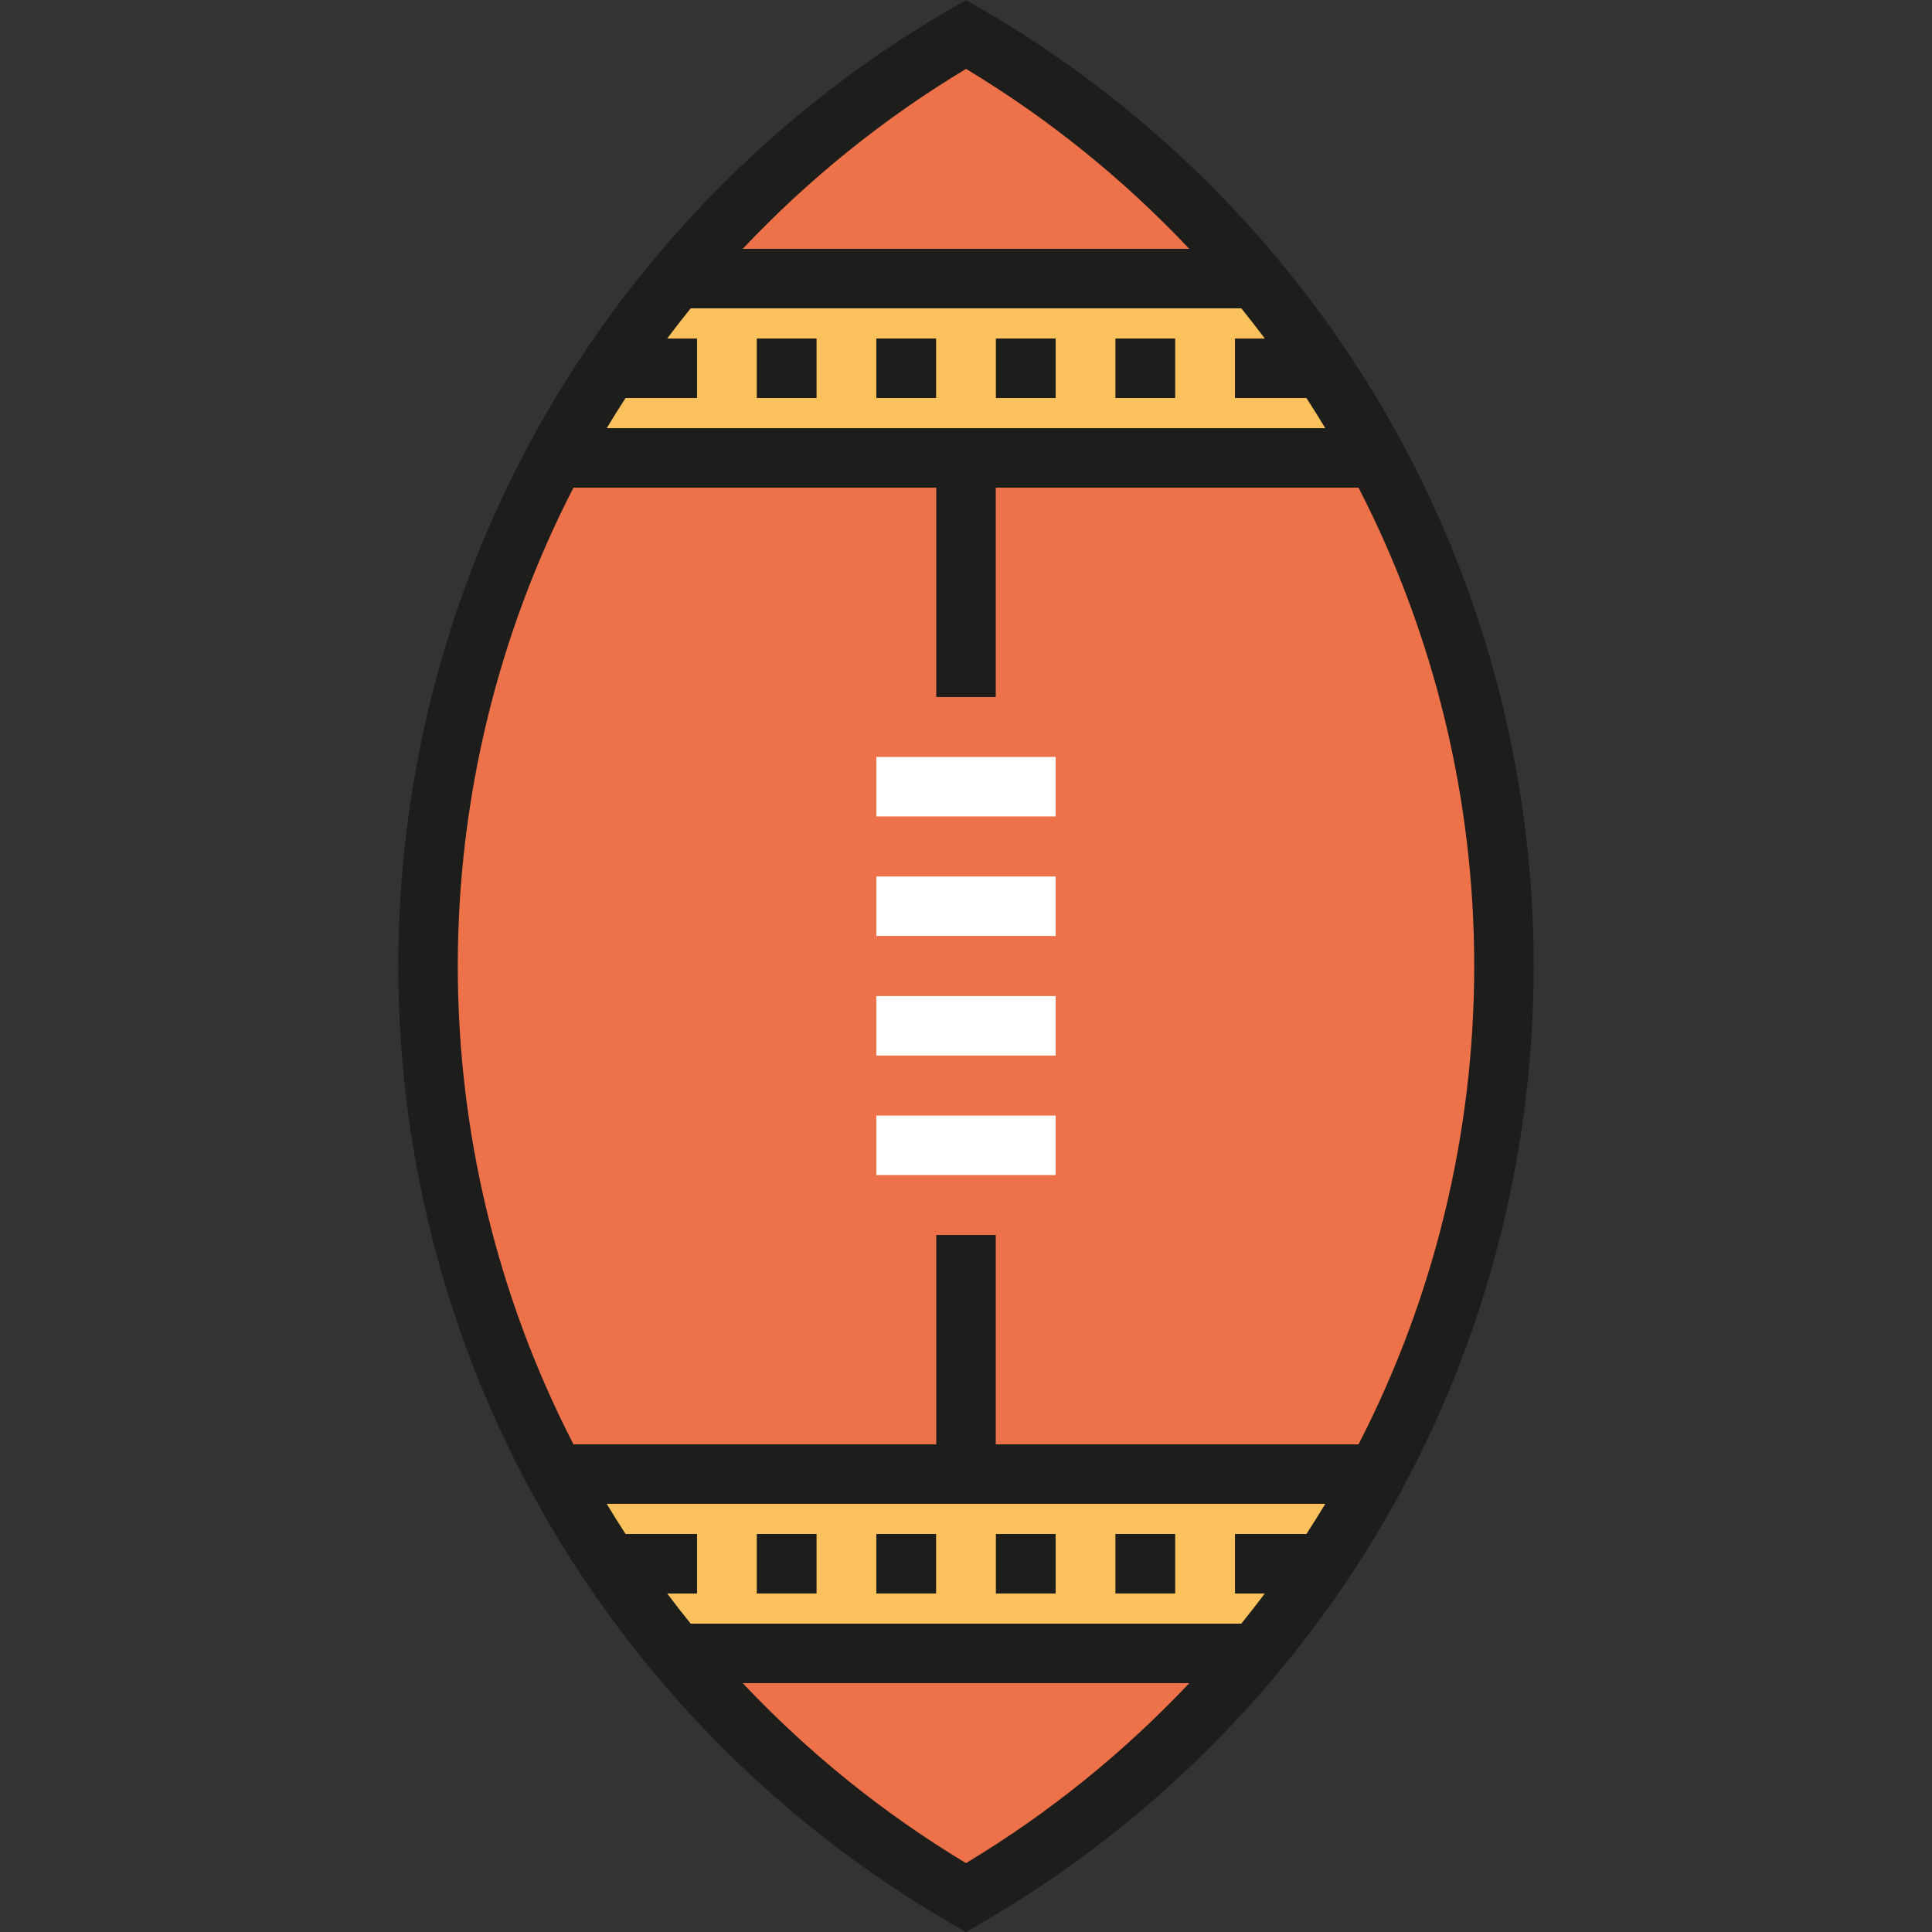
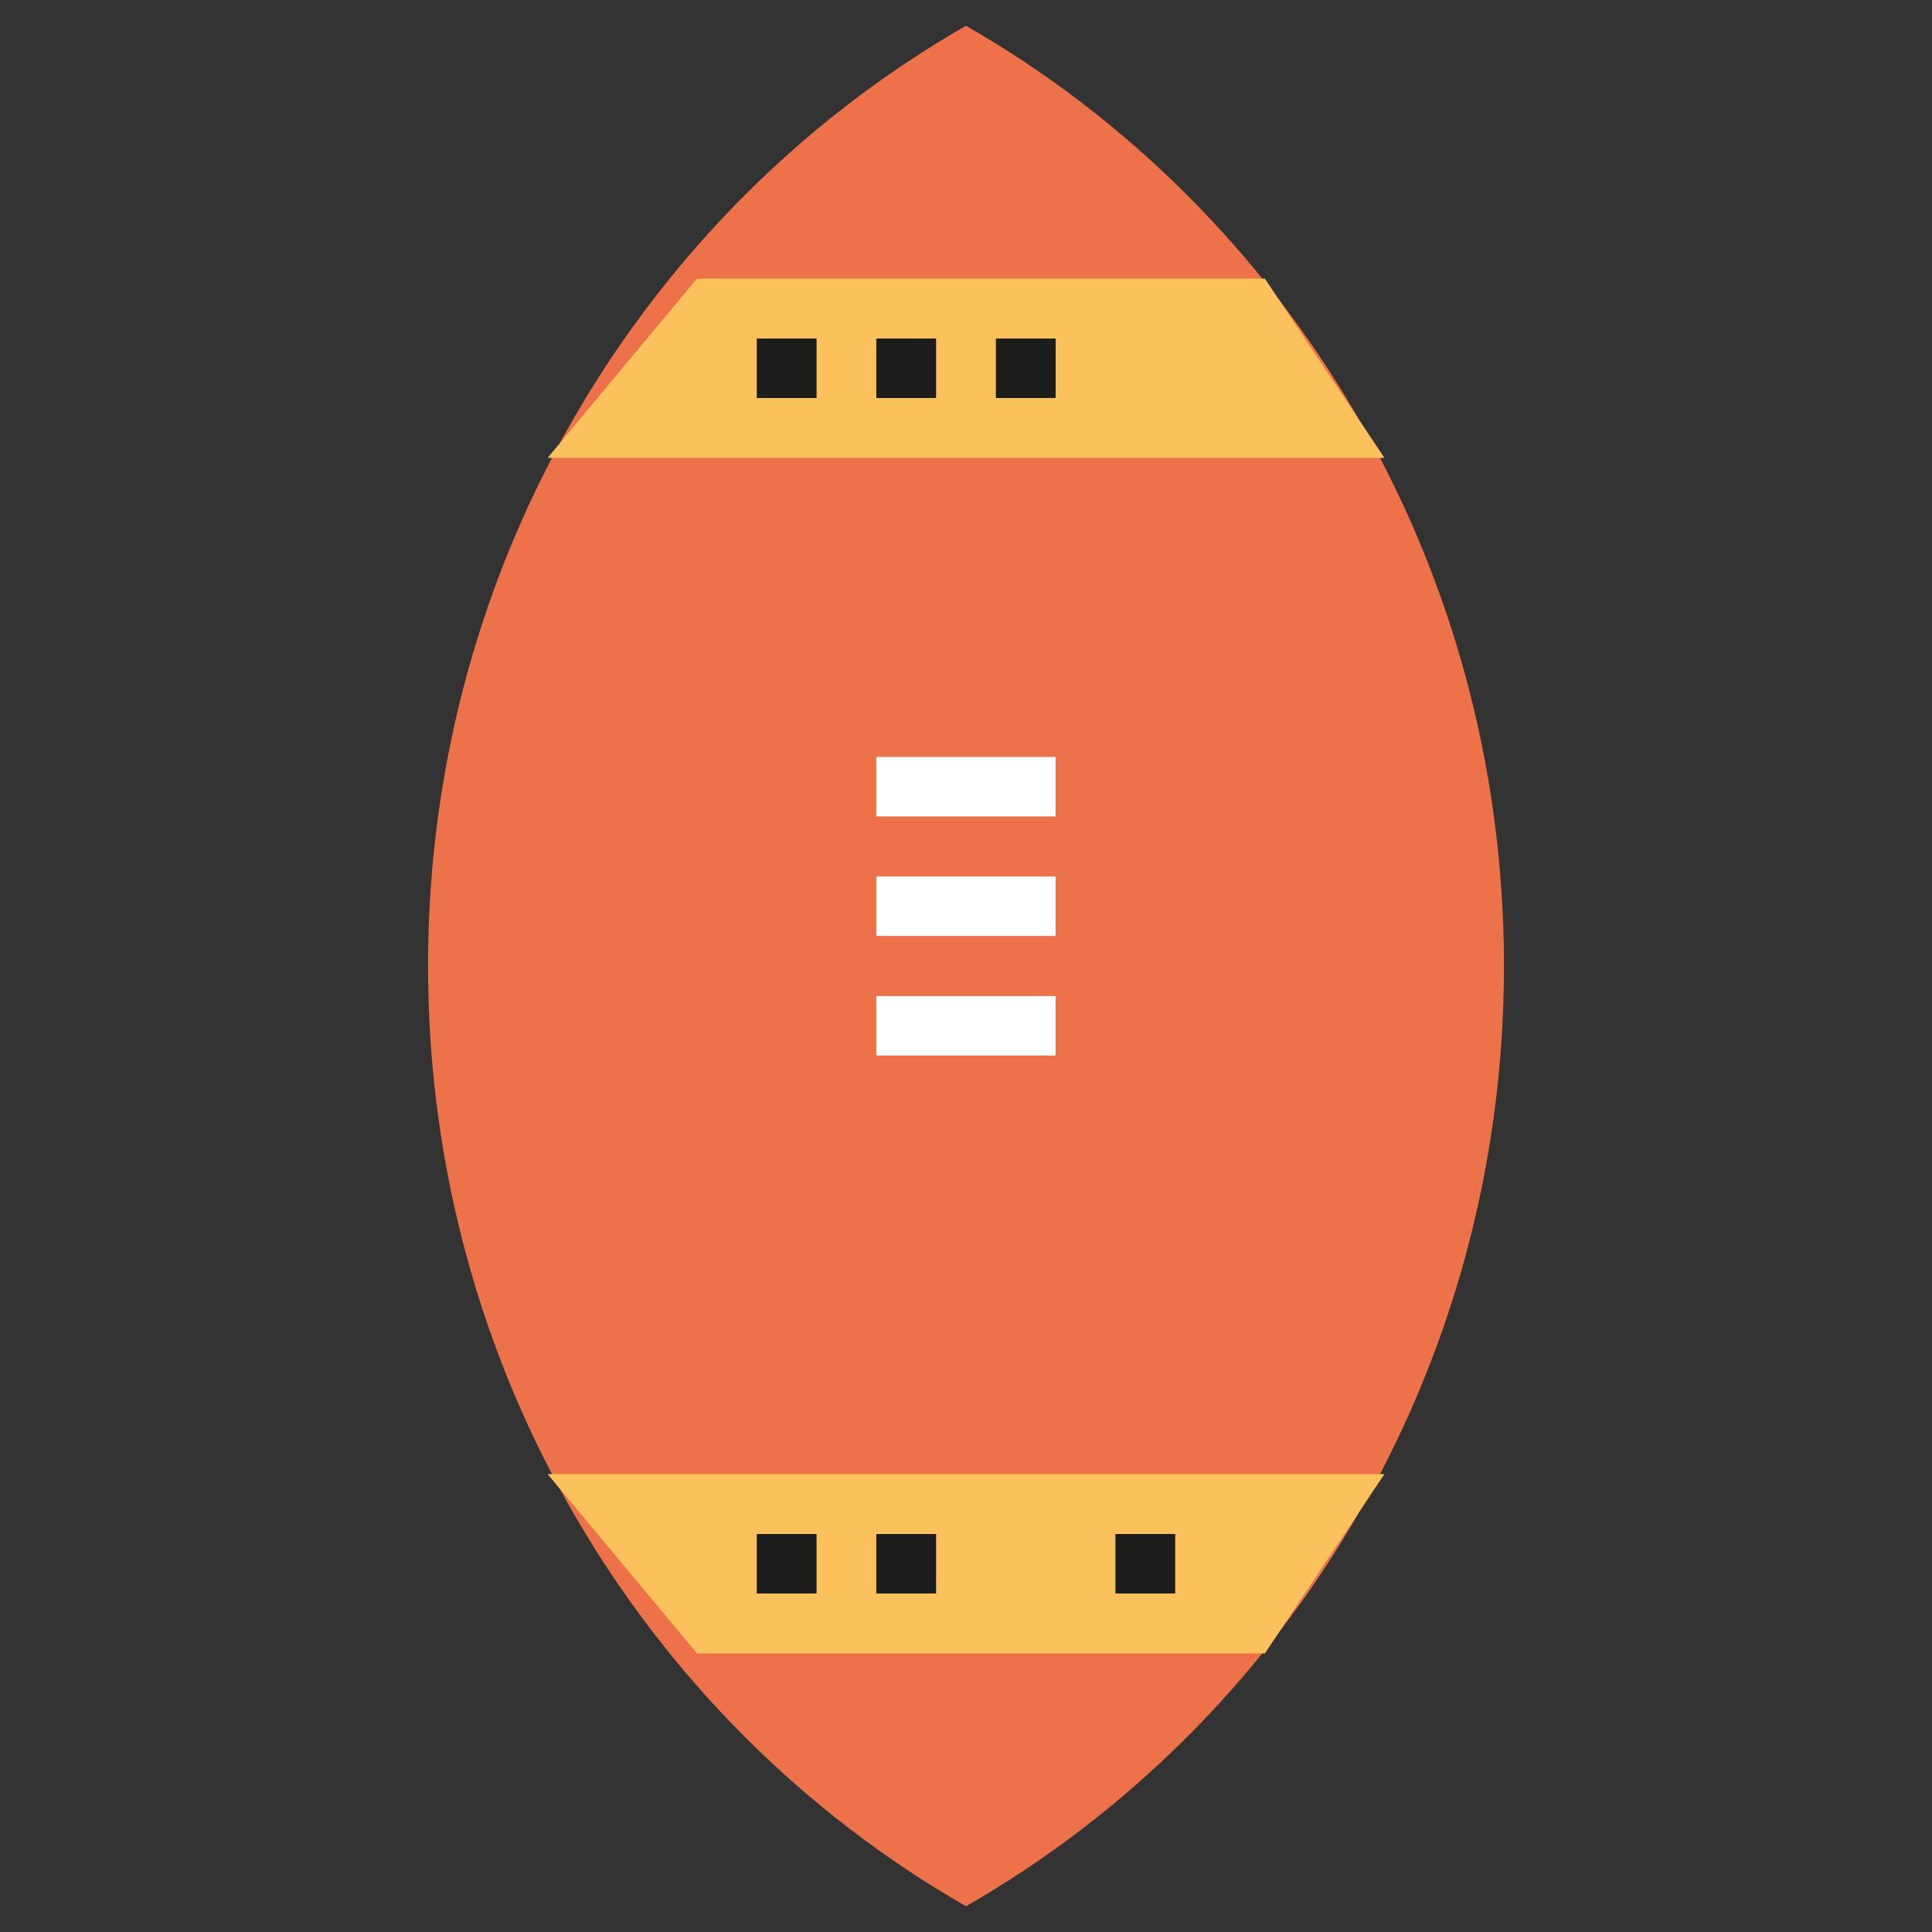
<svg xmlns="http://www.w3.org/2000/svg" version="1.1" id="Layer_1" x="0px" y="0px" viewBox="0 0 512 512" style="enable-background:new 0 0 512 512;" xml:space="preserve">
  <rect x="0" y="0" width="512" height="512" fill="#333333" stroke="none" />
  <path style="fill:#ED7149;" d="M256,6.829C170.973,55.547,113.433,148.847,113.433,256S170.973,456.453,256,505.171  C341.027,456.454,398.567,363.154,398.567,256S341.027,55.547,256,6.829z" />
  <g>
    <polygon style="fill:#FAC15C;" points="366.885,121.353 145.115,121.353 184.716,73.83 335.204,73.83  " />
    <polygon style="fill:#FAC15C;" points="366.885,390.647 145.115,390.647 184.716,438.17 335.204,438.17  " />
  </g>
  <g>
    <rect x="232.234" y="200.6" style="fill:#FFFFFF;" width="47.525" height="15.765" />
-     <rect x="232.234" y="295.64" style="fill:#FFFFFF;" width="47.525" height="15.765" />
    <rect x="232.234" y="232.276" style="fill:#FFFFFF;" width="47.525" height="15.765" />
    <rect x="232.234" y="263.963" style="fill:#FFFFFF;" width="47.525" height="15.765" />
  </g>
  <g>
    <rect x="200.558" y="406.528" style="fill:#1D1D1B;" width="15.838" height="15.765" />
    <rect x="232.234" y="406.528" style="fill:#1D1D1B;" width="15.838" height="15.765" />
-     <rect x="263.921" y="406.528" style="fill:#1D1D1B;" width="15.838" height="15.765" />
    <rect x="295.598" y="406.528" style="fill:#1D1D1B;" width="15.838" height="15.765" />
-     <path style="fill:#1D1D1B;" d="M366.024,107.469c-25.66-43.502-62.339-79.873-106.075-105.184L256,0l-3.949,2.285   c-43.736,25.311-80.417,61.682-106.075,105.184C119.53,152.305,105.551,203.667,105.551,256s13.979,103.695,40.426,148.531   c25.66,43.502,62.339,79.873,106.075,105.184L256,512l3.949-2.285c43.736-25.311,80.417-61.682,106.075-105.184   c26.447-44.837,40.426-96.198,40.426-148.531S392.47,152.305,366.024,107.469z M160.782,113.471   c1.622-2.697,3.292-5.36,5.002-7.996h18.933V89.71h-7.909c2.033-2.703,4.107-5.372,6.235-7.997h145.912   c2.128,2.625,4.203,5.295,6.235,7.997h-7.908v15.765h18.933c1.71,2.636,3.38,5.3,5.002,7.996H160.782z M256,18.258   c21.853,13.135,41.757,29.229,59.171,47.69H196.829C214.243,47.486,234.147,31.393,256,18.258z M151.974,129.235h96.143v55.481   h15.765v-55.481h96.143c20.094,39.019,30.659,82.52,30.659,126.765s-10.565,87.747-30.659,126.765h-96.143v-55.481h-15.765v55.481   h-96.143c-20.094-39.019-30.659-82.52-30.659-126.765S131.881,168.253,151.974,129.235z M335.192,422.291   c-2.033,2.703-4.107,5.372-6.235,7.997H183.043c-2.128-2.625-4.203-5.295-6.235-7.997h7.909v-15.765h-18.933   c-1.71-2.636-3.38-5.3-5.002-7.996h190.436c-1.622,2.696-3.291,5.36-5.002,7.996h-18.933v15.765H335.192z M256,493.742   c-21.853-13.135-41.757-29.23-59.171-47.69h118.342C297.757,464.513,277.853,480.607,256,493.742z" />
    <rect x="200.558" y="89.711" style="fill:#1D1D1B;" width="15.838" height="15.765" />
    <rect x="232.234" y="89.711" style="fill:#1D1D1B;" width="15.838" height="15.765" />
    <rect x="263.921" y="89.711" style="fill:#1D1D1B;" width="15.838" height="15.765" />
-     <rect x="295.598" y="89.711" style="fill:#1D1D1B;" width="15.838" height="15.765" />
  </g>
  <g>
</g>
  <g>
</g>
  <g>
</g>
  <g>
</g>
  <g>
</g>
  <g>
</g>
  <g>
</g>
  <g>
</g>
  <g>
</g>
  <g>
</g>
  <g>
</g>
  <g>
</g>
  <g>
</g>
  <g>
</g>
  <g>
</g>
</svg>